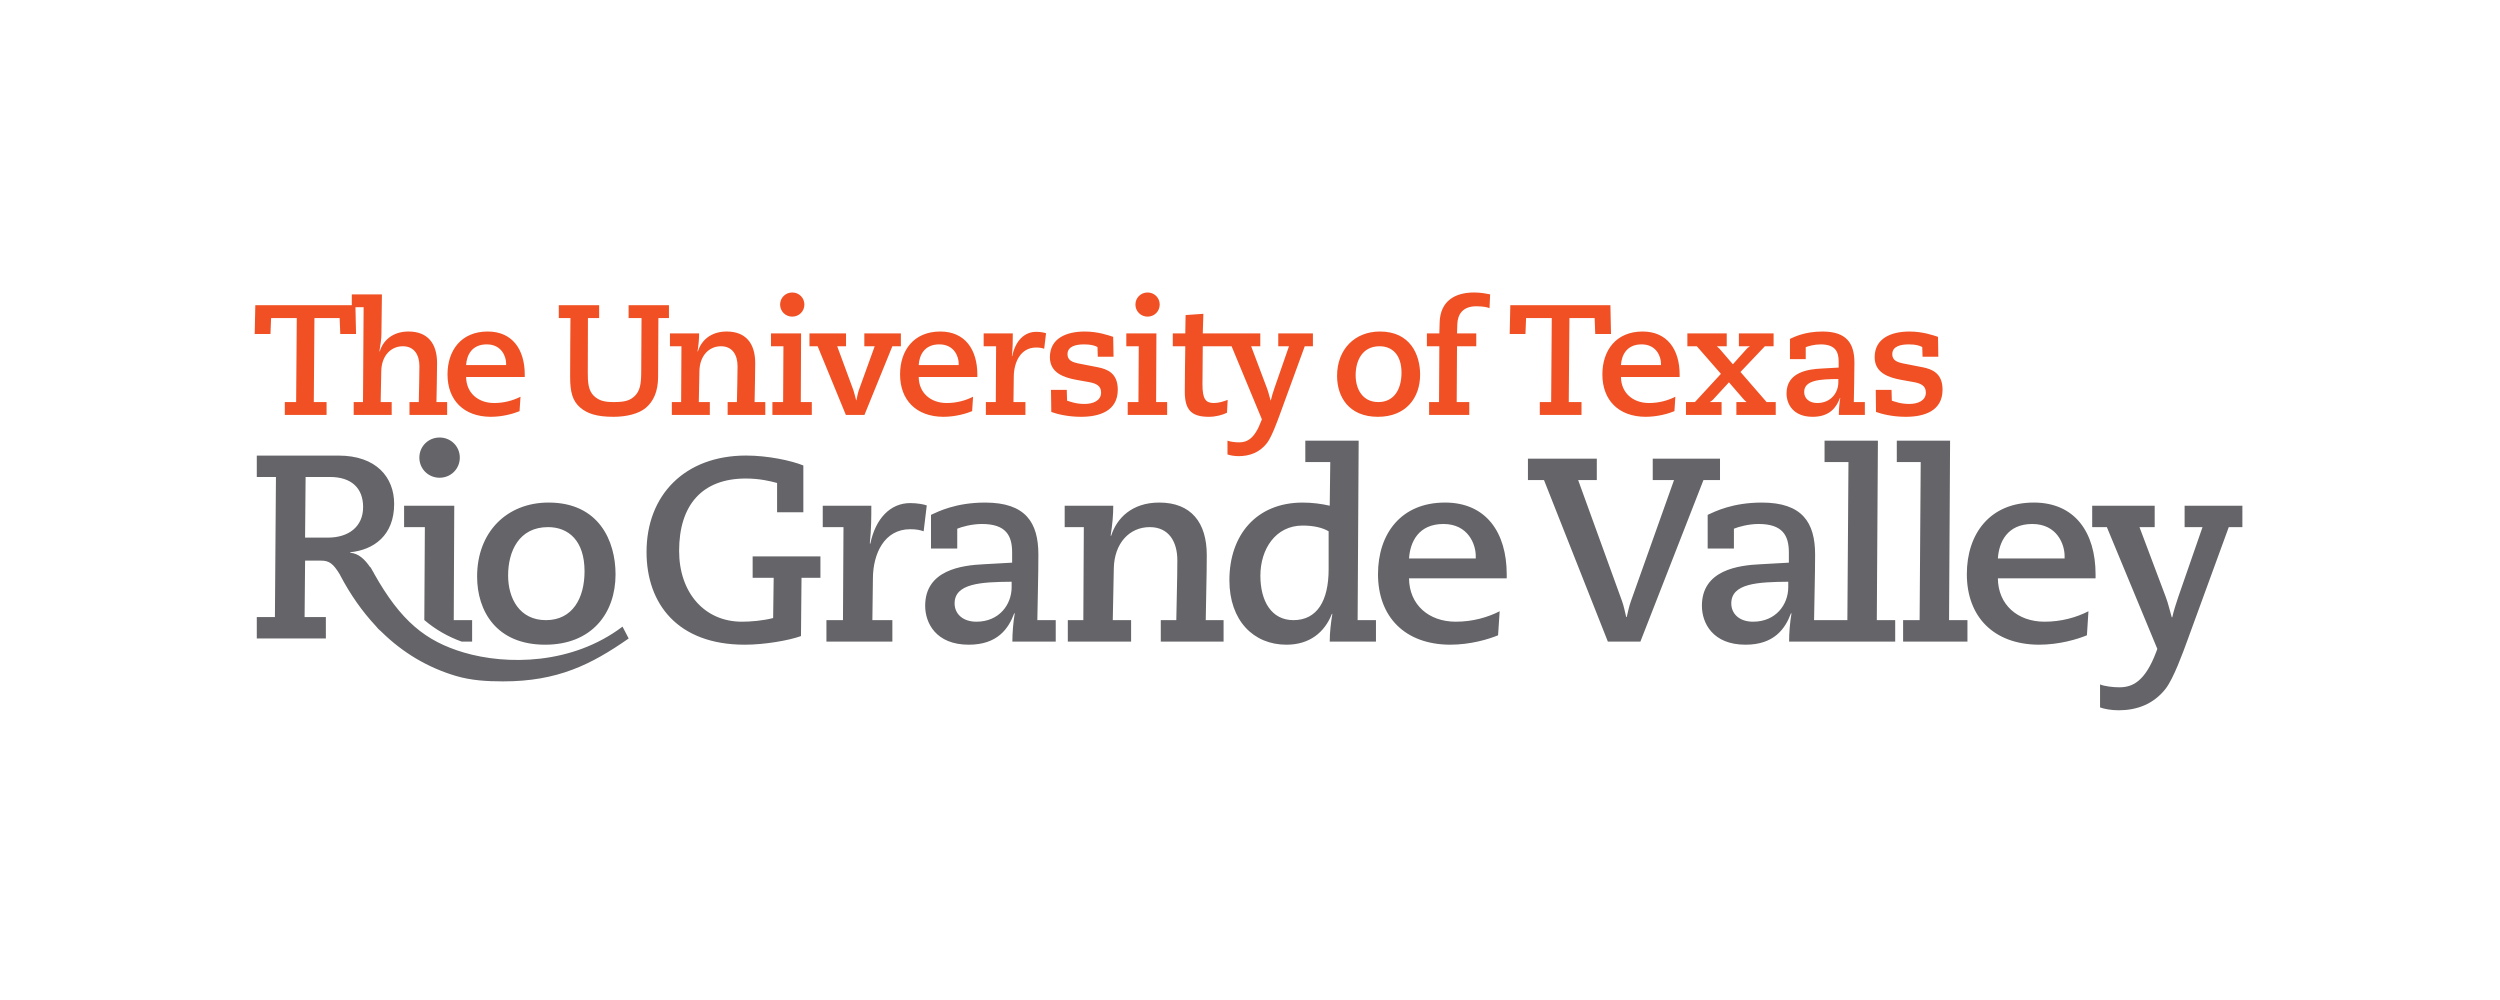
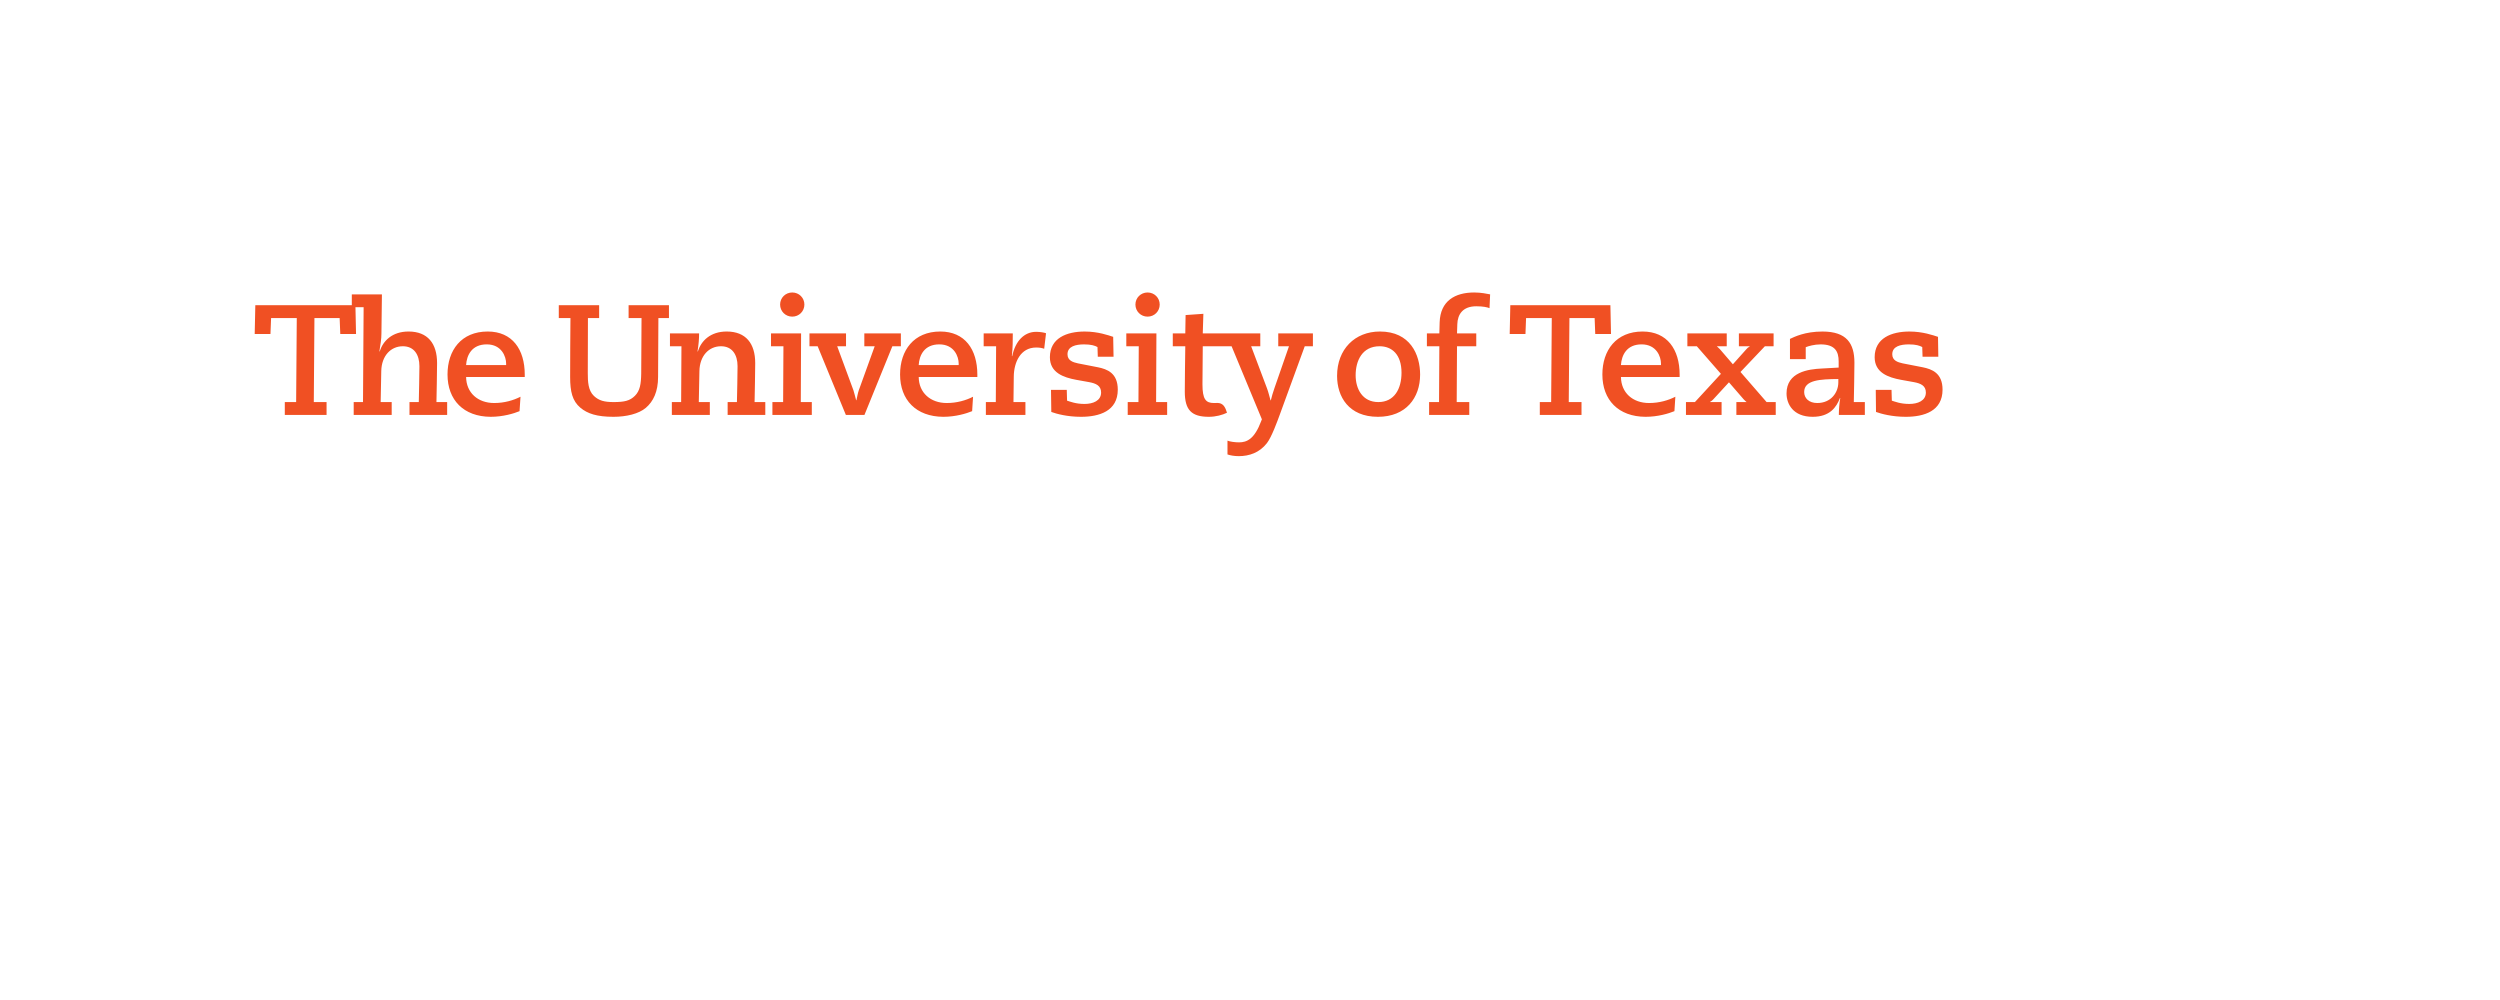
<svg xmlns="http://www.w3.org/2000/svg" width="500" height="200" viewBox="0 0 500 200" fill="none">
-   <path d="M158.451 58.497C157.096 58.497 156.021 59.562 156.021 60.911C156.021 62.26 157.096 63.327 158.451 63.327C159.806 63.327 160.877 62.26 160.877 60.911C160.877 59.562 159.806 58.497 158.451 58.497V58.497ZM229.512 58.497C228.163 58.497 227.084 59.562 227.084 60.911C227.084 62.26 228.163 63.327 229.512 63.327C230.874 63.327 231.941 62.26 231.941 60.911C231.941 59.562 230.874 58.497 229.512 58.497V58.497ZM294.836 58.497C290.997 58.497 288.065 60.19 287.931 64.454L287.869 66.68H285.379V69.251H287.869L287.808 80.415H285.821V82.986H293.855V80.415H291.34L291.402 69.251H295.253V66.68H291.402L291.463 64.831C291.524 62.886 292.542 61.256 295.253 61.256C296.602 61.256 297.461 61.445 297.902 61.633L298.025 58.873C297.362 58.75 296.222 58.497 294.836 58.497V58.497ZM70.361 58.873V61.037H51.064L50.94 66.806H54.092L54.217 63.608H59.355L59.228 80.414H56.96V82.986H65.313V80.414H62.759L62.887 63.608L67.929 63.608L68.056 66.806H71.208L71.091 61.444H72.724L72.6 80.415H70.739V82.987H78.338V80.415H76.132L76.255 74.207C76.319 71.166 78.147 69.251 80.575 69.251C82.811 69.251 83.883 70.944 83.883 73.232C83.883 75.615 83.791 78.033 83.758 80.415H81.897V82.987H89.431V80.415H87.289C87.32 77.814 87.414 75.21 87.414 72.606C87.414 68.719 85.556 66.303 81.711 66.303C78.433 66.303 76.601 68.186 75.939 70.287H75.878C76.099 68.907 76.287 67.778 76.287 66.68L76.383 58.874H70.361L70.361 58.873ZM111.758 61.037V63.608H114.091C114.06 67.402 114.028 71.226 114.028 75.427C114.028 78.312 114.47 80.195 116.076 81.544C117.497 82.734 119.386 83.362 122.696 83.362C125.28 83.362 127.74 82.767 129.158 81.575C130.672 80.29 131.616 78.314 131.616 75.397L131.679 63.608H133.791V61.037H125.72V63.608H128.306L128.243 74.707C128.211 76.809 127.992 78.157 126.984 79.162C125.974 80.164 124.872 80.415 122.729 80.415C120.87 80.415 119.795 80.132 118.786 79.19C117.621 78.091 117.557 76.307 117.557 74.612L117.587 63.608H119.828V61.037H111.758V61.037ZM302.062 61.037L301.94 66.806H305.092L305.214 63.608H310.354L310.231 80.414H307.962V82.986H316.302V80.414H313.751L313.886 63.608L318.927 63.608L319.049 66.806H322.202L322.079 61.037H302.062V61.037ZM240.676 62.762L237.119 63.012L237.058 66.68H234.556V69.251H237.058C237.021 72.072 236.959 76.244 236.959 78.344C236.959 82.013 238.309 83.362 241.78 83.362C243.166 83.362 244.515 82.985 245.398 82.547L245.533 79.974C244.748 80.288 243.73 80.604 242.785 80.604C241.154 80.604 240.492 79.85 240.492 76.871C240.492 74.425 240.516 71.852 240.553 69.251H245.251H246.318L252.377 83.862L252.242 84.209C250.893 87.814 249.384 88.472 247.802 88.472C247.078 88.472 246.011 88.347 245.496 88.128V90.887C246.011 91.074 246.857 91.23 247.74 91.23C249.85 91.23 251.898 90.541 253.382 88.629C254.327 87.405 255.431 84.365 255.97 82.891L260.95 69.251H262.581V66.68H255.651V69.251H257.798L254.891 77.622C254.609 78.438 254.327 79.348 254.167 80.069H254.106C253.885 79.348 253.701 78.438 253.382 77.622L250.23 69.251H252.058V66.68H245.251H240.553L240.676 62.762V62.762ZM97.543 66.303C92.247 66.303 89.503 70.066 89.503 74.896C89.503 80.007 92.718 83.332 98.139 83.362C100.598 83.362 102.775 82.702 103.909 82.232L104.1 79.347C102.681 80.068 100.882 80.604 98.834 80.604C95.586 80.604 93.256 78.564 93.223 75.397H104.95V74.927C104.95 69.879 102.46 66.303 97.543 66.303V66.303ZM145.338 66.303C142.06 66.303 140.231 68.186 139.569 70.287H139.505C139.726 68.907 139.822 67.778 139.822 66.68H133.991V69.251H136.29L136.228 80.415H134.368V82.986H141.965V80.415H139.759L139.883 74.207C139.947 71.165 141.774 69.251 144.203 69.251C146.44 69.251 147.51 70.943 147.51 73.232C147.51 75.615 147.419 78.033 147.385 80.415H145.527V82.986H153.06V80.415H150.916C150.95 77.813 151.042 75.21 151.042 72.606C151.042 68.719 149.183 66.303 145.338 66.303V66.303ZM188.061 66.303C182.763 66.303 180.015 70.066 180.015 74.896C180.015 80.007 183.241 83.332 188.662 83.362C191.115 83.362 193.286 82.702 194.427 82.232L194.611 79.347C193.2 80.068 191.397 80.604 189.349 80.604C186.111 80.604 183.768 78.564 183.744 75.397H195.469V74.927C195.469 69.879 192.979 66.303 188.061 66.303V66.303ZM275.989 66.303C270.973 66.303 267.416 69.848 267.416 75.177C267.416 79.317 269.722 83.362 275.585 83.362C281.19 83.362 284.023 79.568 284.023 74.927C284.023 70.913 282.036 66.303 275.989 66.303V66.303ZM328.521 66.303C323.222 66.303 320.475 70.066 320.475 74.896C320.475 80.007 323.688 83.332 329.109 83.362C331.575 83.362 333.745 82.702 334.886 82.232L335.07 79.347C333.66 80.068 331.857 80.604 329.808 80.604C326.558 80.604 324.228 78.564 324.191 75.397H335.929V74.927C335.929 69.879 333.427 66.303 328.521 66.303V66.303ZM216.933 66.306C213.339 66.306 209.979 67.621 209.979 71.446C209.979 74.551 212.714 75.492 215.241 75.961L217.853 76.431C219.178 76.682 220.22 77.123 220.22 78.501C220.22 80.163 218.577 80.789 216.909 80.789C215.142 80.789 214.039 80.321 213.413 80.132L213.352 77.967H210.2L210.261 82.39C211.291 82.767 213.438 83.362 216.209 83.362C219.84 83.362 223.556 82.232 223.556 77.937C223.556 74.613 221.447 73.829 219.582 73.452L215.584 72.671C214.578 72.451 213.499 72.106 213.499 70.852C213.499 69.252 215.179 68.877 216.81 68.877C218.233 68.877 218.981 69.126 219.497 69.409L219.558 71.352H222.71L222.636 67.368C221.667 67.056 219.619 66.306 216.933 66.306V66.306ZM364.494 66.306C360.986 66.306 358.877 67.371 357.993 67.778V71.824H361.146V69.439C361.685 69.219 362.887 68.877 364.114 68.877C367.008 68.877 367.732 70.287 367.732 72.294V73.516L364.359 73.704C361.685 73.83 357.307 74.394 357.307 78.689C357.307 80.759 358.594 83.362 362.531 83.362C365.966 83.362 367.29 81.45 367.989 79.6H368.051C367.867 80.698 367.769 81.949 367.769 82.984H372.969V80.412H370.761C370.798 77.779 370.884 75.178 370.884 72.544C370.884 68.687 369.339 66.306 364.494 66.306V66.306ZM381.886 66.306C378.304 66.306 374.931 67.621 374.931 71.446C374.931 74.551 377.667 75.492 380.193 75.961L382.806 76.431C384.13 76.682 385.173 77.123 385.173 78.501C385.173 80.163 383.529 80.789 381.861 80.789C380.095 80.789 378.991 80.321 378.366 80.132L378.304 77.967H375.152L375.201 82.39C376.244 82.767 378.39 83.362 381.162 83.362C384.793 83.362 388.509 82.232 388.509 77.937C388.509 74.613 386.399 73.829 384.535 73.452L380.537 72.671C379.531 72.451 378.452 72.106 378.452 70.852C378.452 69.252 380.12 68.877 381.763 68.877C383.186 68.877 383.934 69.126 384.449 69.409L384.51 71.352H387.663L387.601 67.368C386.62 67.056 384.572 66.306 381.886 66.306V66.306ZM207.231 66.365C204.864 66.365 203.061 68.187 202.436 71.259L202.375 71.196C202.558 69.565 202.558 67.903 202.558 66.68H196.733V69.251H199.222L199.161 80.415H197.174V82.986H205.085V80.415H202.693L202.755 75.334C202.779 72.45 204.104 69.504 207.231 69.504C207.955 69.504 208.397 69.596 208.838 69.754L209.206 66.651C208.9 66.525 208.078 66.365 207.231 66.365V66.365ZM154.201 66.68V69.251H156.687L156.626 80.412H154.482V82.986H162.362V80.412H160.157L160.218 66.679L154.201 66.68V66.68ZM161.894 66.68V69.254H163.532L169.173 82.986H172.889L178.47 69.254H180.175V66.68H172.865V69.254H174.938L171.758 78.062C171.538 78.691 171.442 79.381 171.286 80.039H171.224C171.034 79.381 170.909 78.721 170.688 78.062L167.439 69.254H169.205V66.68H161.894V66.68ZM225.261 66.68V69.251H227.751L227.69 80.412H225.543V82.986H233.43V80.412H231.222L231.283 66.679L225.261 66.68ZM337.474 66.68V69.251H339.363L344.183 74.769L338.983 80.415H337.192V82.986H344.318V80.415H342.037V80.35C342.294 80.225 342.478 80.069 342.674 79.85L345.79 76.464L348.721 79.85C348.917 80.069 349.101 80.227 349.322 80.415H347.274V82.986H355.148V80.415H353.32L348.096 74.394L352.977 69.251H354.719V66.68H347.777V69.251H349.923V69.316C349.665 69.44 349.481 69.596 349.298 69.816L346.575 72.856L343.962 69.816C343.778 69.628 343.582 69.439 343.361 69.251H345.348V66.68H337.474V66.68ZM97.349 68.874C100.343 68.874 101.225 71.352 101.225 72.699V73.014H93.218C93.346 71.038 94.354 68.874 97.349 68.874V68.874ZM187.86 68.874C190.865 68.874 191.736 71.352 191.736 72.699V73.014H183.739C183.862 71.038 184.867 68.874 187.86 68.874V68.874ZM328.319 68.874C331.312 68.874 332.195 71.352 332.195 72.699V73.014H324.186C324.321 71.038 325.327 68.874 328.319 68.874V68.874ZM275.923 69.251C278.376 69.251 280.302 70.882 280.302 74.551C280.302 77.75 278.879 80.415 275.666 80.415C272.489 80.415 271.127 77.78 271.127 75.054C271.127 72.168 272.428 69.251 275.923 69.251ZM367.666 75.804V76.464C367.666 78.533 366.182 80.604 363.446 80.604C361.778 80.604 360.834 79.629 360.834 78.406C360.834 75.993 364.011 75.836 367.666 75.804V75.804Z" fill="#F05023" />
-   <path d="M87.917 87.502C85.658 87.502 83.871 89.277 83.871 91.524C83.871 93.77 85.658 95.547 87.917 95.547C90.175 95.547 91.961 93.77 91.961 91.524C91.961 89.277 90.175 87.502 87.917 87.502V87.502ZM261.063 88.128V92.412H266.055L265.944 101.142C264.325 100.773 262.485 100.515 260.535 100.515C251.238 100.515 245.879 107.045 245.879 116.033C245.879 124.134 250.711 128.941 257.285 128.941C261.958 128.941 264.951 126.432 266.374 122.773H266.472C266.214 124.341 265.944 126.38 265.944 128.314H275.192V124.029H271.525L271.733 88.128H261.063V88.128ZM364.911 88.128V92.412H369.694L369.474 124.029H366.493V124.026H362.814C362.863 119.639 363.022 115.301 363.022 110.911C363.022 104.485 360.446 100.515 352.364 100.515C346.526 100.515 343.006 102.289 341.534 102.97V109.708H346.783V105.738C347.678 105.373 349.678 104.797 351.726 104.797C356.558 104.797 357.773 107.147 357.773 110.492V112.531L352.155 112.846C347.679 113.053 340.381 113.995 340.381 121.156C340.381 124.605 342.539 128.941 349.101 128.941C354.829 128.941 357.037 125.753 358.19 122.671H358.3C357.981 124.5 357.822 126.588 357.822 128.314H366.493H379.04V124.029H375.361L375.582 88.128H364.911V88.128ZM379.359 88.128V92.412H384.142L383.922 124.029H380.622V128.314H393.488V124.029H389.809L390.017 88.128H379.359V88.128ZM149.218 91.109C136.977 91.109 129.308 98.998 129.308 110.392C129.308 120.79 135.557 128.941 148.954 128.941C152.894 128.941 157.727 128.104 160.196 127.216L160.302 115.563H164.084V111.278H150.53V115.563H154.735L154.629 123.612C152.578 124.134 150.162 124.341 148.376 124.341C140.865 124.341 135.822 118.489 135.822 110.18C135.822 101.037 140.392 95.703 149.165 95.703C151.949 95.703 154.051 96.229 155.417 96.595V102.447H160.668V93.092C158.199 92.099 153.525 91.109 149.218 91.109V91.109ZM51.357 91.117V95.398H55.19L54.982 123.409H51.357V127.694H65.173L65.171 123.409H60.917L61.02 112.124H64.173C65.838 112.124 66.637 112.673 68.046 115.031L68.029 115.033C70.091 118.957 72.467 122.316 75.109 125.144C75.493 125.634 75.863 126.015 76.237 126.301C80.605 130.61 85.648 133.55 91.204 135.193C94.221 136.085 97.359 136.277 100.609 136.277C111.492 136.277 118.199 132.951 125.735 127.694L124.504 125.326C114.414 132.963 101.323 133.035 92.768 130.504C85.112 128.24 80.139 124.198 74.807 114.698L74.732 114.526C74.67 114.421 74.603 114.326 74.541 114.223C74.398 113.966 74.256 113.719 74.114 113.453L74.051 113.468C72.966 111.883 71.744 110.684 70.057 110.553V110.448C74.732 109.979 78.831 107.106 78.831 100.784C78.831 95.455 75.257 91.117 67.695 91.117H51.357V91.117ZM305.587 91.732V96.018H308.801L321.569 128.314H328.081L340.69 96.018H344.001V91.732H330.547V96.018H334.803L326.193 120.211C325.825 121.208 325.604 122.357 325.346 123.4H325.236C324.978 122.357 324.77 121.208 324.402 120.211L315.632 96.018H319.361V91.732H305.587V91.732ZM61.12 95.398H66.005C70.259 95.398 72.623 97.597 72.623 101.41C72.623 105.328 69.736 107.523 65.586 107.523H61.015L61.12 95.398V95.398ZM109.712 100.512C101.36 100.512 95.422 106.419 95.422 115.301C95.422 122.2 99.259 128.941 109.029 128.941C118.381 128.941 123.109 122.617 123.109 114.883C123.109 108.195 119.798 100.512 109.712 100.512V100.512ZM231.85 100.512C226.38 100.512 223.338 103.647 222.234 107.148H222.124C222.492 104.851 222.651 102.968 222.651 101.142H212.937V105.423H216.764L216.666 124.029H213.563V128.314H226.22V124.029H222.553L222.761 113.68C222.86 108.611 225.914 105.423 229.949 105.423C233.69 105.423 235.468 108.247 235.468 112.063C235.468 116.035 235.309 120.058 235.26 124.029H232.156V128.314H244.716V124.029H241.147C241.196 119.692 241.355 115.355 241.355 111.018C241.355 104.537 238.252 100.512 231.85 100.512ZM289.005 100.512C280.174 100.512 275.599 106.785 275.599 114.831C275.599 123.35 280.959 128.889 289.998 128.941C294.095 128.941 297.725 127.843 299.614 127.058L299.933 122.251C297.566 123.454 294.573 124.341 291.151 124.341C285.742 124.341 281.854 120.946 281.805 115.668H301.344V114.883C301.344 106.47 297.198 100.512 289.005 100.512ZM406.762 100.512C397.943 100.512 393.368 106.785 393.368 114.831C393.368 123.35 398.728 128.889 407.767 128.941C411.864 128.941 415.482 127.843 417.383 127.058L417.69 122.251C415.335 123.454 412.33 124.341 408.92 124.341C403.511 124.341 399.623 120.946 399.574 115.668H419.113V114.883C419.113 106.47 414.967 100.512 406.762 100.512ZM197.017 100.515C191.191 100.515 187.671 102.289 186.199 102.97V109.708H191.449V105.738C192.344 105.373 194.331 104.797 196.392 104.797C201.224 104.797 202.426 107.147 202.426 110.492V112.531L196.809 112.846C192.344 113.053 185.034 113.995 185.034 121.156C185.034 124.605 187.193 128.941 193.755 128.941C199.482 128.941 201.69 125.753 202.843 122.671H202.953C202.635 124.5 202.475 126.588 202.475 128.314H211.146V124.026H207.467C207.528 119.639 207.675 115.301 207.675 110.911C207.675 104.485 205.112 100.515 197.017 100.515ZM182.041 100.617C178.104 100.617 175.112 103.648 174.057 108.768L173.959 108.666C174.265 105.949 174.265 103.177 174.265 101.142H164.549V105.423H168.698L168.593 124.029H165.285V128.314H178.472V124.029H174.474L174.584 115.563C174.633 110.756 176.841 105.843 182.041 105.843C183.256 105.843 183.992 106.001 184.728 106.262L185.353 101.087C184.826 100.88 183.464 100.617 182.041 100.617V100.617ZM80.819 101.142V105.423H84.971L84.863 124.011C87.158 125.953 89.581 127.324 92.31 128.314H94.424V124.029H90.749L90.852 101.142H80.819ZM418.439 101.142V105.423H421.371L431.465 129.776L431.256 130.351C428.999 136.361 426.473 137.462 423.848 137.462C422.634 137.462 420.855 137.25 420.009 136.884V141.484C420.855 141.798 422.266 142.056 423.738 142.056C427.258 142.056 430.667 140.906 433.145 137.719C434.715 135.68 436.555 130.616 437.45 128.159L445.754 105.423H448.476V101.142H436.923V105.423H440.504L435.659 119.378C435.193 120.738 434.715 122.254 434.457 123.455H434.347C433.979 122.254 433.672 120.738 433.145 119.378L427.896 105.423H430.937V101.142H418.439V101.142ZM288.687 104.797C293.679 104.797 295.151 108.926 295.151 111.176V111.698H281.807C282.015 108.405 283.695 104.797 288.687 104.797V104.797ZM406.456 104.797C411.448 104.797 412.92 108.926 412.92 111.176V111.698H399.576C399.784 108.405 401.464 104.797 406.456 104.797ZM260.527 105.111C262.685 105.111 264.525 105.53 265.727 106.262V113.838C265.727 120.16 263.421 124.029 258.687 124.029C254.284 124.029 252.076 120.212 252.076 115.143C252.076 109.815 255.118 105.111 260.527 105.111V105.111ZM109.605 105.423C113.703 105.423 116.909 108.141 116.909 114.257C116.909 119.585 114.544 124.029 109.186 124.029C103.88 124.029 101.621 119.642 101.621 115.093C101.621 110.286 103.775 105.423 109.605 105.423ZM202.327 116.346V117.445C202.327 120.897 199.849 124.341 195.287 124.341C192.502 124.341 190.92 122.722 190.92 120.683C190.92 116.661 196.231 116.397 202.327 116.346V116.346ZM357.651 116.346V117.445C357.651 120.897 355.186 124.341 350.611 124.341C347.827 124.341 346.257 122.722 346.257 120.683C346.257 116.661 351.555 116.397 357.651 116.346V116.346Z" fill="#646469" />
+   <path d="M158.451 58.497C157.096 58.497 156.021 59.562 156.021 60.911C156.021 62.26 157.096 63.327 158.451 63.327C159.806 63.327 160.877 62.26 160.877 60.911C160.877 59.562 159.806 58.497 158.451 58.497V58.497ZM229.512 58.497C228.163 58.497 227.084 59.562 227.084 60.911C227.084 62.26 228.163 63.327 229.512 63.327C230.874 63.327 231.941 62.26 231.941 60.911C231.941 59.562 230.874 58.497 229.512 58.497V58.497ZM294.836 58.497C290.997 58.497 288.065 60.19 287.931 64.454L287.869 66.68H285.379V69.251H287.869L287.808 80.415H285.821V82.986H293.855V80.415H291.34L291.402 69.251H295.253V66.68H291.402L291.463 64.831C291.524 62.886 292.542 61.256 295.253 61.256C296.602 61.256 297.461 61.445 297.902 61.633L298.025 58.873C297.362 58.75 296.222 58.497 294.836 58.497V58.497ZM70.361 58.873V61.037H51.064L50.94 66.806H54.092L54.217 63.608H59.355L59.228 80.414H56.96V82.986H65.313V80.414H62.759L62.887 63.608L67.929 63.608L68.056 66.806H71.208L71.091 61.444H72.724L72.6 80.415H70.739V82.987H78.338V80.415H76.132L76.255 74.207C76.319 71.166 78.147 69.251 80.575 69.251C82.811 69.251 83.883 70.944 83.883 73.232C83.883 75.615 83.791 78.033 83.758 80.415H81.897V82.987H89.431V80.415H87.289C87.32 77.814 87.414 75.21 87.414 72.606C87.414 68.719 85.556 66.303 81.711 66.303C78.433 66.303 76.601 68.186 75.939 70.287H75.878C76.099 68.907 76.287 67.778 76.287 66.68L76.383 58.874H70.361L70.361 58.873ZM111.758 61.037V63.608H114.091C114.06 67.402 114.028 71.226 114.028 75.427C114.028 78.312 114.47 80.195 116.076 81.544C117.497 82.734 119.386 83.362 122.696 83.362C125.28 83.362 127.74 82.767 129.158 81.575C130.672 80.29 131.616 78.314 131.616 75.397L131.679 63.608H133.791V61.037H125.72V63.608H128.306L128.243 74.707C128.211 76.809 127.992 78.157 126.984 79.162C125.974 80.164 124.872 80.415 122.729 80.415C120.87 80.415 119.795 80.132 118.786 79.19C117.621 78.091 117.557 76.307 117.557 74.612L117.587 63.608H119.828V61.037H111.758V61.037ZM302.062 61.037L301.94 66.806H305.092L305.214 63.608H310.354L310.231 80.414H307.962V82.986H316.302V80.414H313.751L313.886 63.608L318.927 63.608L319.049 66.806H322.202L322.079 61.037H302.062V61.037ZM240.676 62.762L237.119 63.012L237.058 66.68H234.556V69.251H237.058C237.021 72.072 236.959 76.244 236.959 78.344C236.959 82.013 238.309 83.362 241.78 83.362C243.166 83.362 244.515 82.985 245.398 82.547C244.748 80.288 243.73 80.604 242.785 80.604C241.154 80.604 240.492 79.85 240.492 76.871C240.492 74.425 240.516 71.852 240.553 69.251H245.251H246.318L252.377 83.862L252.242 84.209C250.893 87.814 249.384 88.472 247.802 88.472C247.078 88.472 246.011 88.347 245.496 88.128V90.887C246.011 91.074 246.857 91.23 247.74 91.23C249.85 91.23 251.898 90.541 253.382 88.629C254.327 87.405 255.431 84.365 255.97 82.891L260.95 69.251H262.581V66.68H255.651V69.251H257.798L254.891 77.622C254.609 78.438 254.327 79.348 254.167 80.069H254.106C253.885 79.348 253.701 78.438 253.382 77.622L250.23 69.251H252.058V66.68H245.251H240.553L240.676 62.762V62.762ZM97.543 66.303C92.247 66.303 89.503 70.066 89.503 74.896C89.503 80.007 92.718 83.332 98.139 83.362C100.598 83.362 102.775 82.702 103.909 82.232L104.1 79.347C102.681 80.068 100.882 80.604 98.834 80.604C95.586 80.604 93.256 78.564 93.223 75.397H104.95V74.927C104.95 69.879 102.46 66.303 97.543 66.303V66.303ZM145.338 66.303C142.06 66.303 140.231 68.186 139.569 70.287H139.505C139.726 68.907 139.822 67.778 139.822 66.68H133.991V69.251H136.29L136.228 80.415H134.368V82.986H141.965V80.415H139.759L139.883 74.207C139.947 71.165 141.774 69.251 144.203 69.251C146.44 69.251 147.51 70.943 147.51 73.232C147.51 75.615 147.419 78.033 147.385 80.415H145.527V82.986H153.06V80.415H150.916C150.95 77.813 151.042 75.21 151.042 72.606C151.042 68.719 149.183 66.303 145.338 66.303V66.303ZM188.061 66.303C182.763 66.303 180.015 70.066 180.015 74.896C180.015 80.007 183.241 83.332 188.662 83.362C191.115 83.362 193.286 82.702 194.427 82.232L194.611 79.347C193.2 80.068 191.397 80.604 189.349 80.604C186.111 80.604 183.768 78.564 183.744 75.397H195.469V74.927C195.469 69.879 192.979 66.303 188.061 66.303V66.303ZM275.989 66.303C270.973 66.303 267.416 69.848 267.416 75.177C267.416 79.317 269.722 83.362 275.585 83.362C281.19 83.362 284.023 79.568 284.023 74.927C284.023 70.913 282.036 66.303 275.989 66.303V66.303ZM328.521 66.303C323.222 66.303 320.475 70.066 320.475 74.896C320.475 80.007 323.688 83.332 329.109 83.362C331.575 83.362 333.745 82.702 334.886 82.232L335.07 79.347C333.66 80.068 331.857 80.604 329.808 80.604C326.558 80.604 324.228 78.564 324.191 75.397H335.929V74.927C335.929 69.879 333.427 66.303 328.521 66.303V66.303ZM216.933 66.306C213.339 66.306 209.979 67.621 209.979 71.446C209.979 74.551 212.714 75.492 215.241 75.961L217.853 76.431C219.178 76.682 220.22 77.123 220.22 78.501C220.22 80.163 218.577 80.789 216.909 80.789C215.142 80.789 214.039 80.321 213.413 80.132L213.352 77.967H210.2L210.261 82.39C211.291 82.767 213.438 83.362 216.209 83.362C219.84 83.362 223.556 82.232 223.556 77.937C223.556 74.613 221.447 73.829 219.582 73.452L215.584 72.671C214.578 72.451 213.499 72.106 213.499 70.852C213.499 69.252 215.179 68.877 216.81 68.877C218.233 68.877 218.981 69.126 219.497 69.409L219.558 71.352H222.71L222.636 67.368C221.667 67.056 219.619 66.306 216.933 66.306V66.306ZM364.494 66.306C360.986 66.306 358.877 67.371 357.993 67.778V71.824H361.146V69.439C361.685 69.219 362.887 68.877 364.114 68.877C367.008 68.877 367.732 70.287 367.732 72.294V73.516L364.359 73.704C361.685 73.83 357.307 74.394 357.307 78.689C357.307 80.759 358.594 83.362 362.531 83.362C365.966 83.362 367.29 81.45 367.989 79.6H368.051C367.867 80.698 367.769 81.949 367.769 82.984H372.969V80.412H370.761C370.798 77.779 370.884 75.178 370.884 72.544C370.884 68.687 369.339 66.306 364.494 66.306V66.306ZM381.886 66.306C378.304 66.306 374.931 67.621 374.931 71.446C374.931 74.551 377.667 75.492 380.193 75.961L382.806 76.431C384.13 76.682 385.173 77.123 385.173 78.501C385.173 80.163 383.529 80.789 381.861 80.789C380.095 80.789 378.991 80.321 378.366 80.132L378.304 77.967H375.152L375.201 82.39C376.244 82.767 378.39 83.362 381.162 83.362C384.793 83.362 388.509 82.232 388.509 77.937C388.509 74.613 386.399 73.829 384.535 73.452L380.537 72.671C379.531 72.451 378.452 72.106 378.452 70.852C378.452 69.252 380.12 68.877 381.763 68.877C383.186 68.877 383.934 69.126 384.449 69.409L384.51 71.352H387.663L387.601 67.368C386.62 67.056 384.572 66.306 381.886 66.306V66.306ZM207.231 66.365C204.864 66.365 203.061 68.187 202.436 71.259L202.375 71.196C202.558 69.565 202.558 67.903 202.558 66.68H196.733V69.251H199.222L199.161 80.415H197.174V82.986H205.085V80.415H202.693L202.755 75.334C202.779 72.45 204.104 69.504 207.231 69.504C207.955 69.504 208.397 69.596 208.838 69.754L209.206 66.651C208.9 66.525 208.078 66.365 207.231 66.365V66.365ZM154.201 66.68V69.251H156.687L156.626 80.412H154.482V82.986H162.362V80.412H160.157L160.218 66.679L154.201 66.68V66.68ZM161.894 66.68V69.254H163.532L169.173 82.986H172.889L178.47 69.254H180.175V66.68H172.865V69.254H174.938L171.758 78.062C171.538 78.691 171.442 79.381 171.286 80.039H171.224C171.034 79.381 170.909 78.721 170.688 78.062L167.439 69.254H169.205V66.68H161.894V66.68ZM225.261 66.68V69.251H227.751L227.69 80.412H225.543V82.986H233.43V80.412H231.222L231.283 66.679L225.261 66.68ZM337.474 66.68V69.251H339.363L344.183 74.769L338.983 80.415H337.192V82.986H344.318V80.415H342.037V80.35C342.294 80.225 342.478 80.069 342.674 79.85L345.79 76.464L348.721 79.85C348.917 80.069 349.101 80.227 349.322 80.415H347.274V82.986H355.148V80.415H353.32L348.096 74.394L352.977 69.251H354.719V66.68H347.777V69.251H349.923V69.316C349.665 69.44 349.481 69.596 349.298 69.816L346.575 72.856L343.962 69.816C343.778 69.628 343.582 69.439 343.361 69.251H345.348V66.68H337.474V66.68ZM97.349 68.874C100.343 68.874 101.225 71.352 101.225 72.699V73.014H93.218C93.346 71.038 94.354 68.874 97.349 68.874V68.874ZM187.86 68.874C190.865 68.874 191.736 71.352 191.736 72.699V73.014H183.739C183.862 71.038 184.867 68.874 187.86 68.874V68.874ZM328.319 68.874C331.312 68.874 332.195 71.352 332.195 72.699V73.014H324.186C324.321 71.038 325.327 68.874 328.319 68.874V68.874ZM275.923 69.251C278.376 69.251 280.302 70.882 280.302 74.551C280.302 77.75 278.879 80.415 275.666 80.415C272.489 80.415 271.127 77.78 271.127 75.054C271.127 72.168 272.428 69.251 275.923 69.251ZM367.666 75.804V76.464C367.666 78.533 366.182 80.604 363.446 80.604C361.778 80.604 360.834 79.629 360.834 78.406C360.834 75.993 364.011 75.836 367.666 75.804V75.804Z" fill="#F05023" />
</svg>